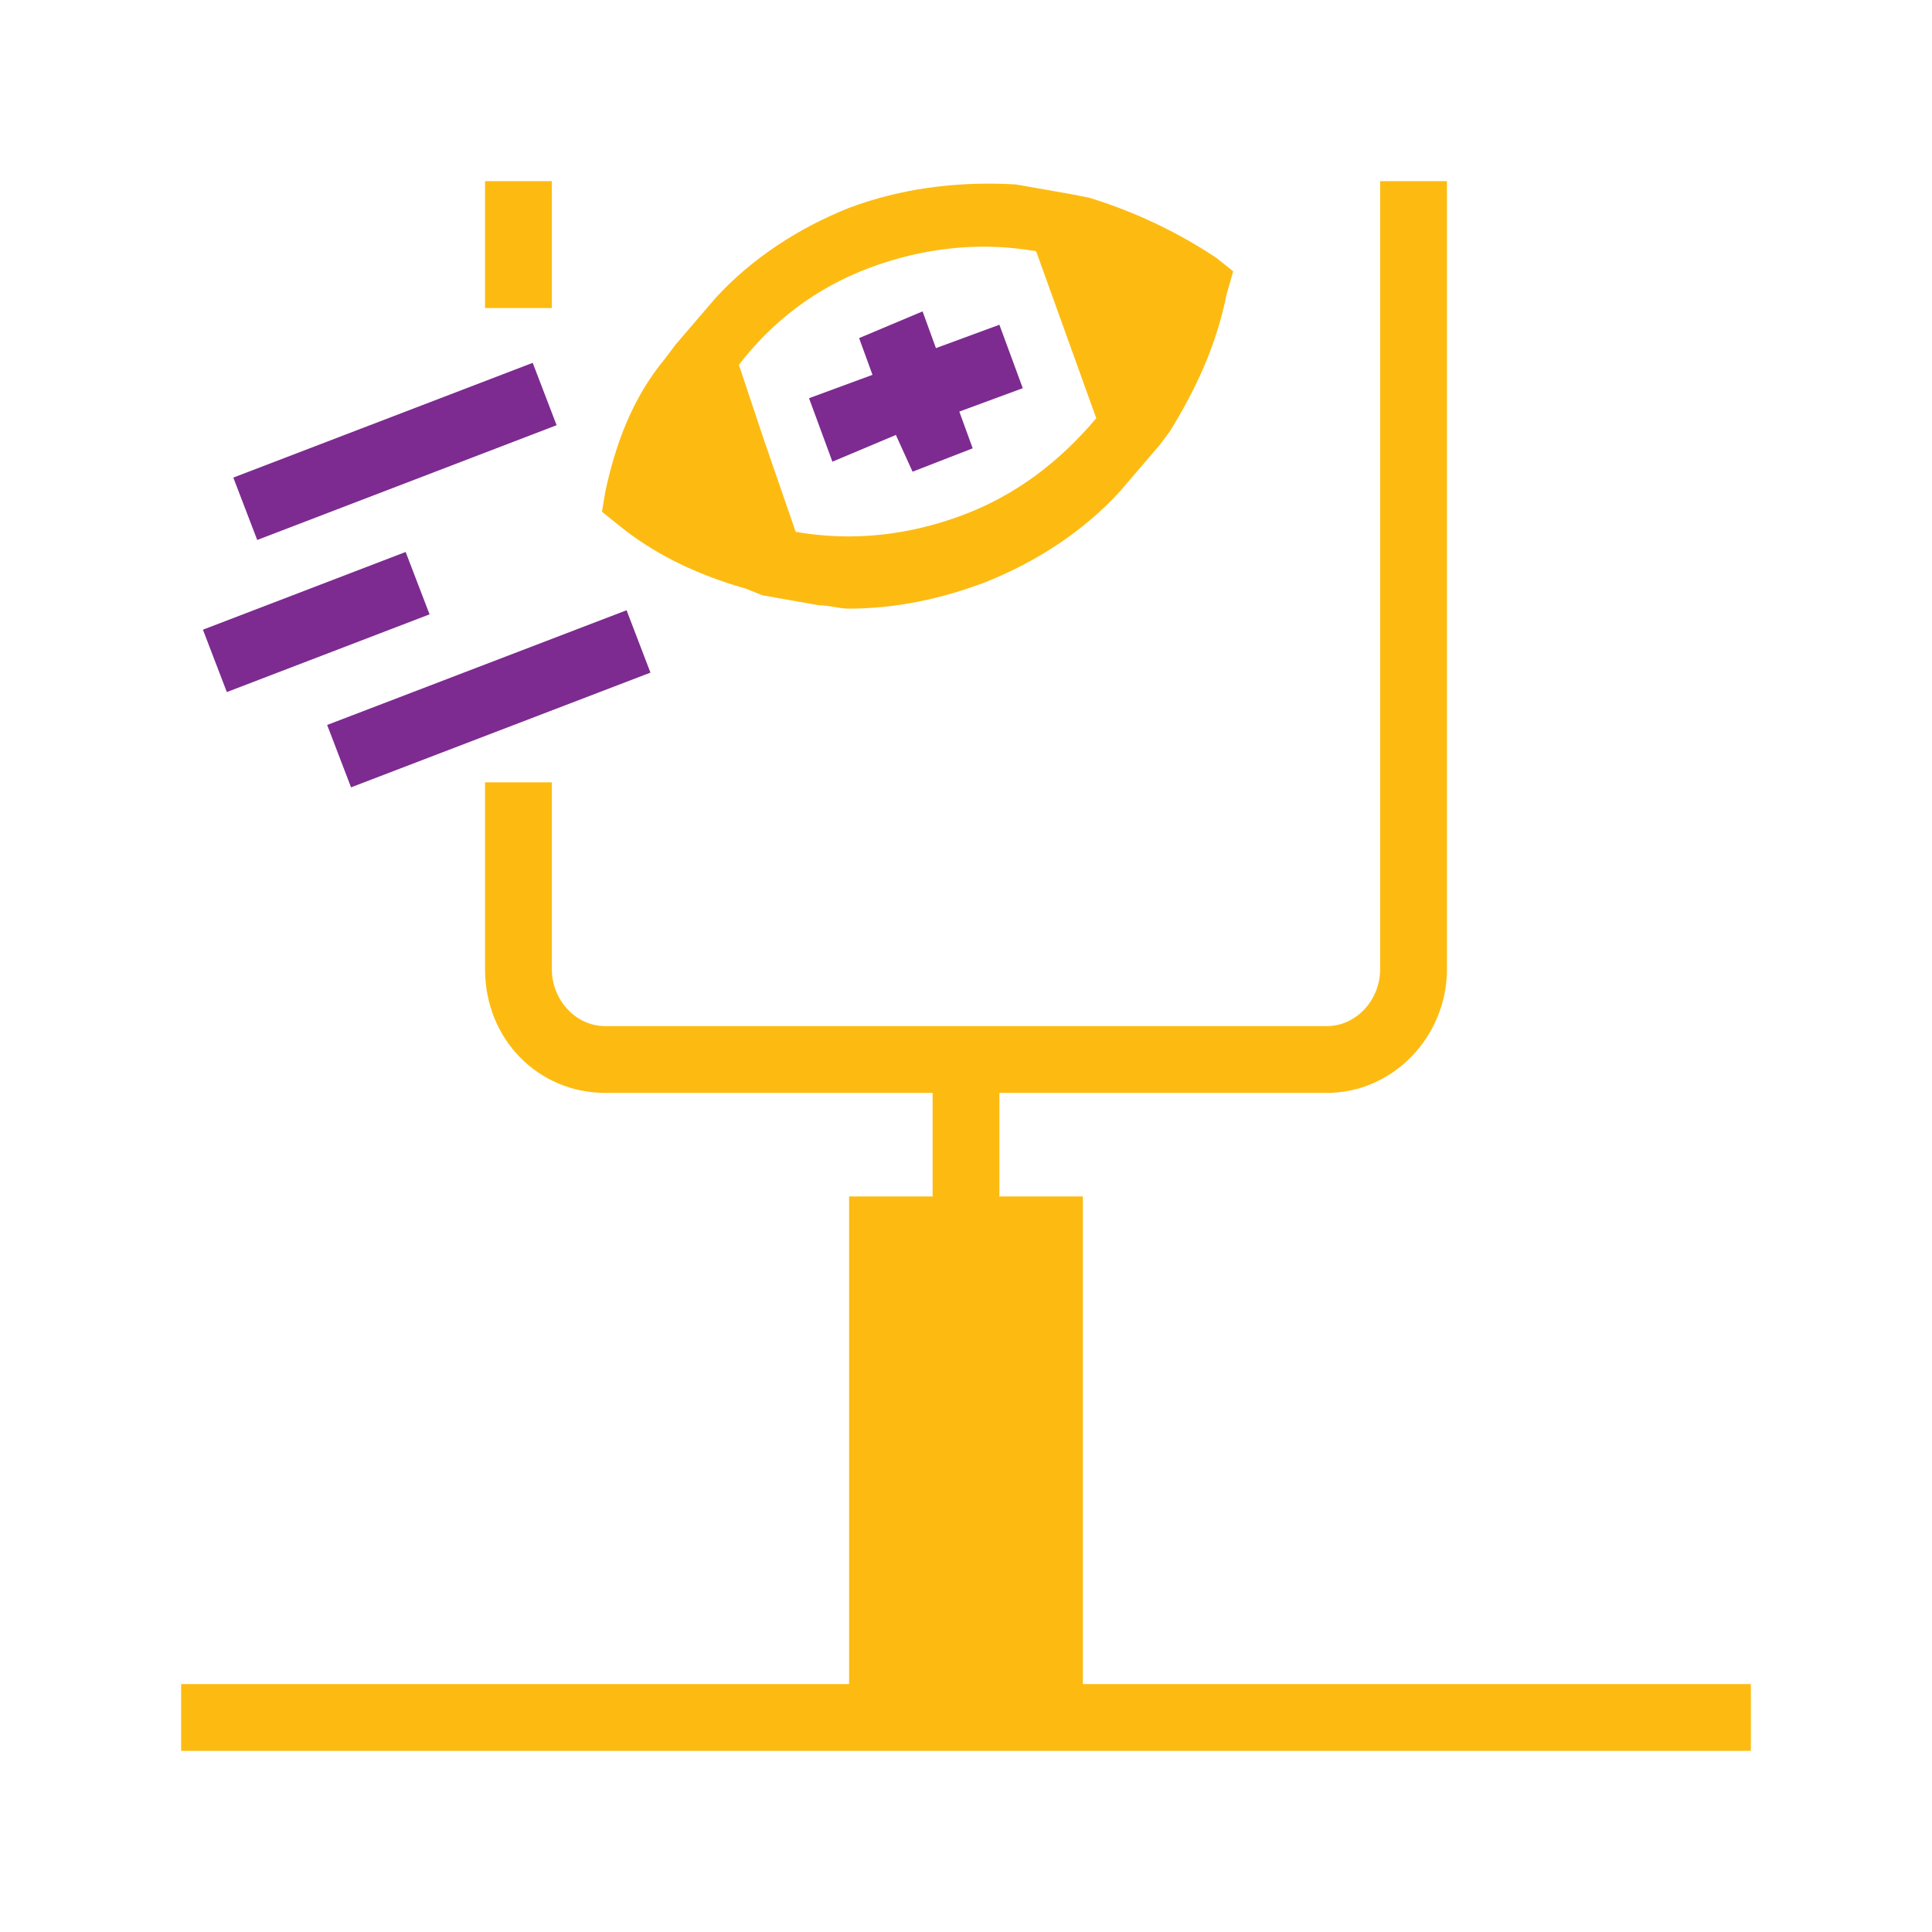
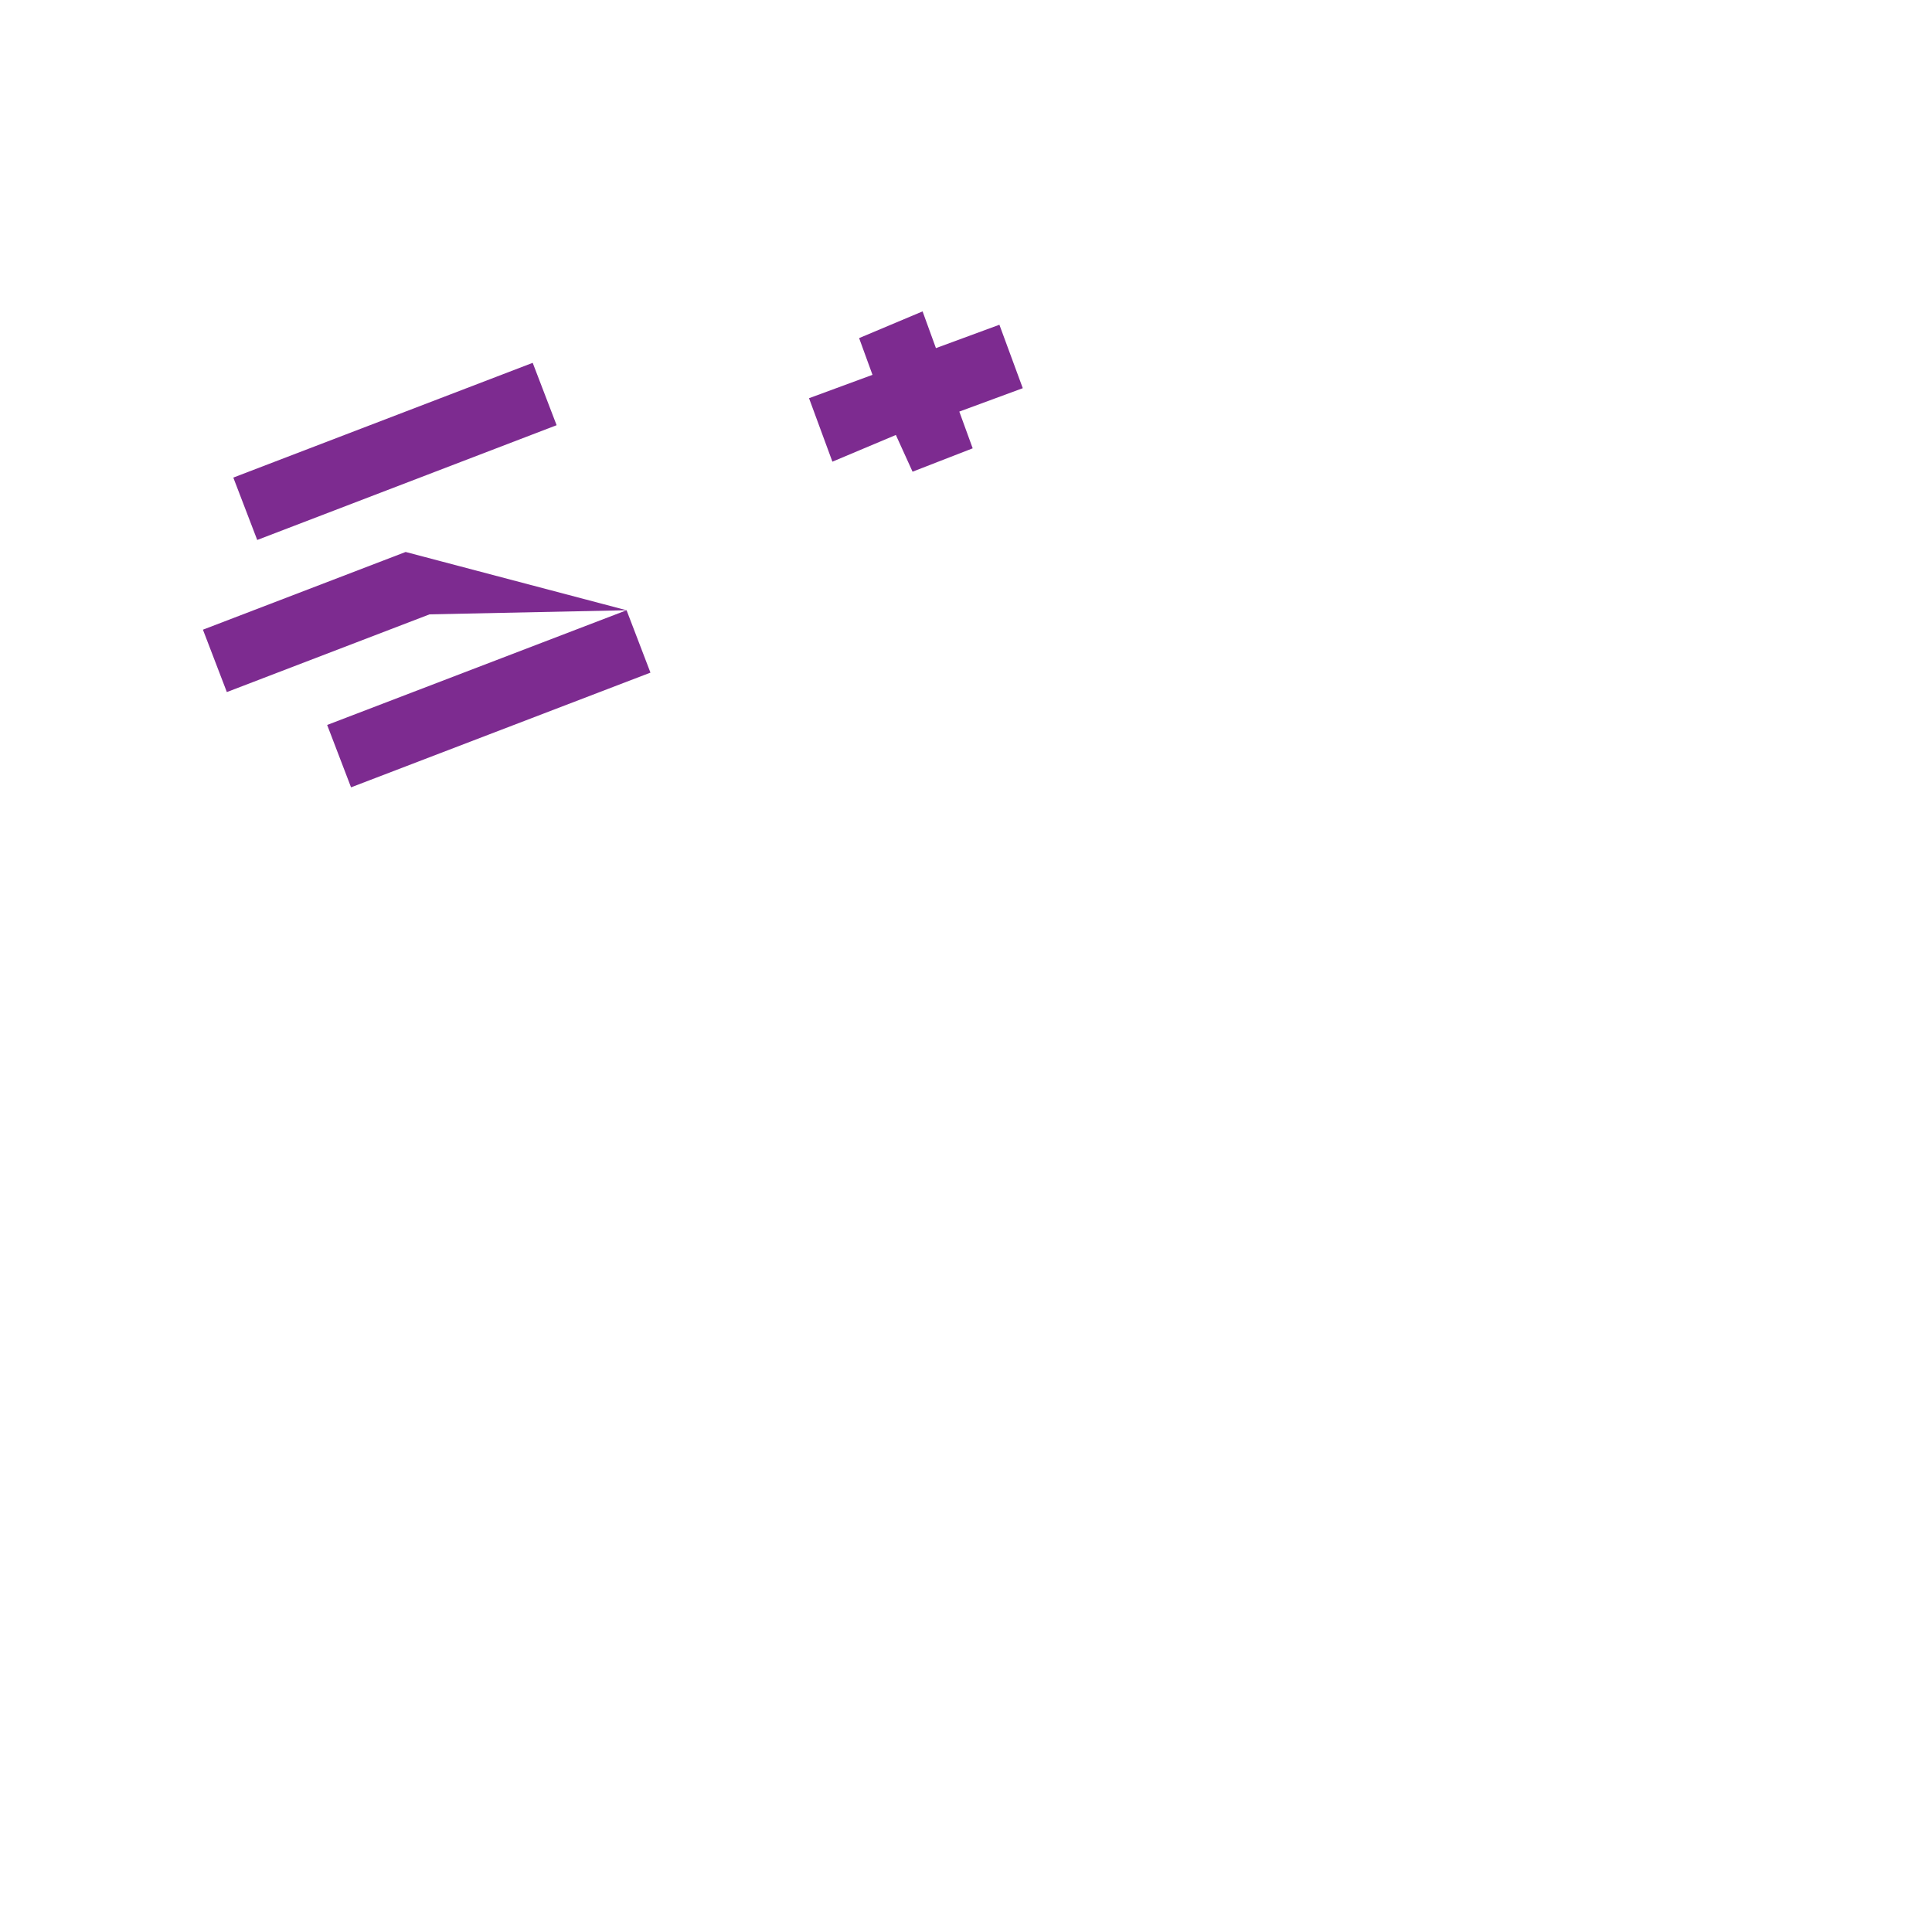
<svg xmlns="http://www.w3.org/2000/svg" width="80px" height="80px" viewBox="0 0 80 80" version="1.1">
  <title>LAB - Assets - Images - Football Kick</title>
  <g id="Page-1" stroke="none" stroke-width="1" fill="none" fill-rule="evenodd">
    <g id="Artboard" transform="translate(-345, -381)" fill-rule="nonzero">
      <g id="LAB---Assets---Images---Football-Kick" transform="translate(345, 381)">
-         <rect id="Rectangle-Copy-40" fill-opacity="0" fill="#D8D8D8" x="0" y="0" width="80" height="80" />
-         <path d="M59.915,7.5 L59.915,40.138 C59.915,42.904 57.702,45.255 54.936,45.255 L41.383,45.255 L41.383,49.543 L44.84,49.543 L44.84,69.734 L72.5,69.734 L72.5,72.5 L7.5,72.5 L7.5,69.734 L35.16,69.734 L35.16,49.543 L38.617,49.543 L38.617,45.255 L25.064,45.255 C22.298,45.255 20.085,43.043 20.085,40.138 L20.085,32.394 L22.851,32.394 L22.851,40.138 C22.851,41.383 23.819,42.489 25.064,42.489 L54.936,42.489 C56.181,42.489 57.149,41.383 57.149,40.138 L57.149,7.5 L59.915,7.5 Z M35.604,8.448 C37.686,7.742 39.88,7.509 42.074,7.638 L44.426,8.053 L45.117,8.191 L45.607,8.349 C47.241,8.898 48.864,9.675 50.372,10.681 L51.064,11.234 L50.787,12.202 C50.372,14.277 49.543,16.074 48.436,17.872 L48.021,18.426 L46.362,20.362 C44.84,22.021 42.904,23.266 40.83,24.096 C39.032,24.787 37.096,25.202 35.16,25.202 C34.745,25.202 34.33,25.064 33.915,25.064 L31.564,24.649 L30.872,24.372 L30.46,24.25 C28.681,23.698 27.03,22.9 25.617,21.745 L24.926,21.191 L25.064,20.362 C25.479,18.426 26.17,16.489 27.553,14.83 L27.968,14.277 L29.628,12.34 C31.149,10.681 33.085,9.436 35.16,8.606 Z M42.904,10.404 C40.553,9.989 38.202,10.266 35.989,11.096 C33.777,11.926 31.979,13.309 30.596,15.106 L31.564,18.011 L32.947,22.021 C35.298,22.436 37.649,22.16 39.862,21.33 C42.074,20.5 43.872,19.117 45.394,17.319 Z M22.851,7.5 L22.851,12.755 L20.085,12.755 L20.085,7.5 L22.851,7.5 Z" id="Combined-Shape" fill="#FDBB12" />
-         <path d="M34.468,19.117 L37.096,18.011 L37.787,19.532 L40.277,18.564 L39.723,17.043 L42.351,16.074 L41.383,13.447 L38.755,14.415 L38.202,12.894 L35.574,14 L36.128,15.521 L33.5,16.489 L34.468,19.117 Z M9.661,19.776 L22.058,15.024 L23.048,17.607 L10.651,22.359 L9.661,19.776 Z M25.945,25.269 L26.934,27.852 L14.536,32.602 L13.547,30.019 L25.945,25.269 Z M16.797,22.856 L17.787,25.439 L9.393,28.657 L8.403,26.074 L16.797,22.856 Z" id="Combined-Shape" fill="#7D2B90" />
+         <path d="M34.468,19.117 L37.096,18.011 L37.787,19.532 L40.277,18.564 L39.723,17.043 L42.351,16.074 L41.383,13.447 L38.755,14.415 L38.202,12.894 L35.574,14 L36.128,15.521 L33.5,16.489 L34.468,19.117 Z M9.661,19.776 L22.058,15.024 L23.048,17.607 L10.651,22.359 L9.661,19.776 Z M25.945,25.269 L26.934,27.852 L14.536,32.602 L13.547,30.019 L25.945,25.269 Z L17.787,25.439 L9.393,28.657 L8.403,26.074 L16.797,22.856 Z" id="Combined-Shape" fill="#7D2B90" />
      </g>
    </g>
  </g>
</svg>